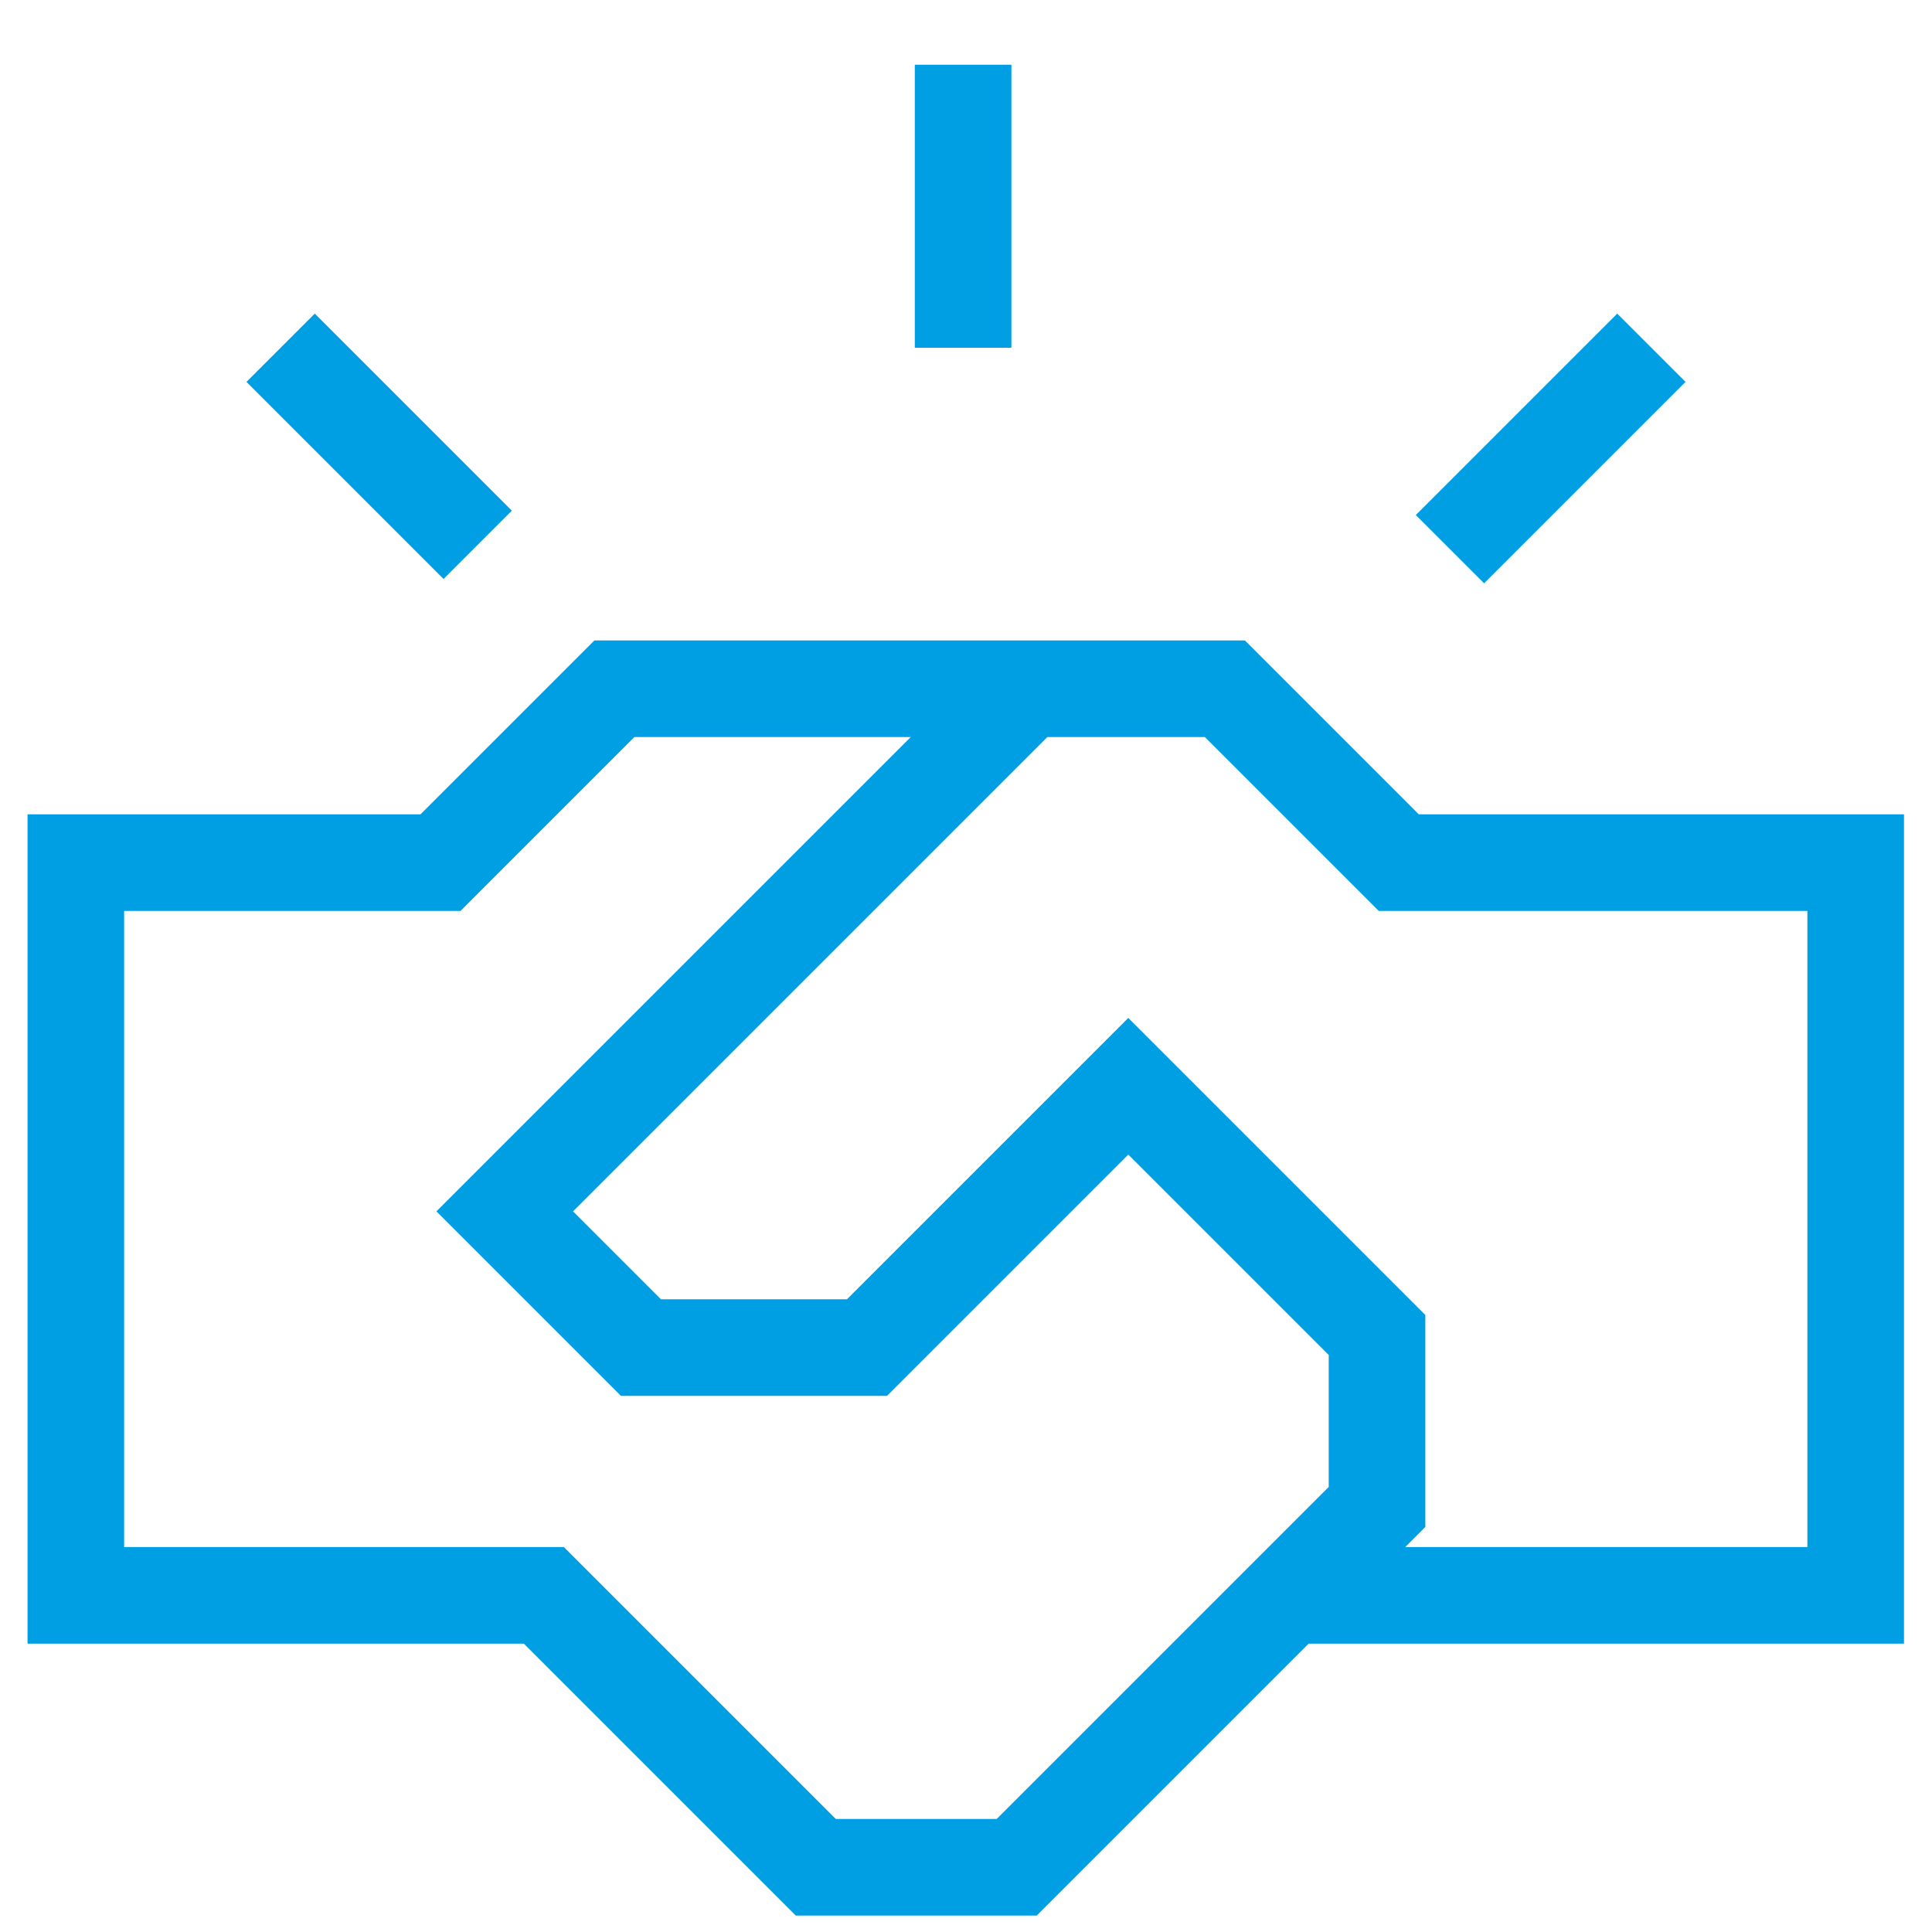
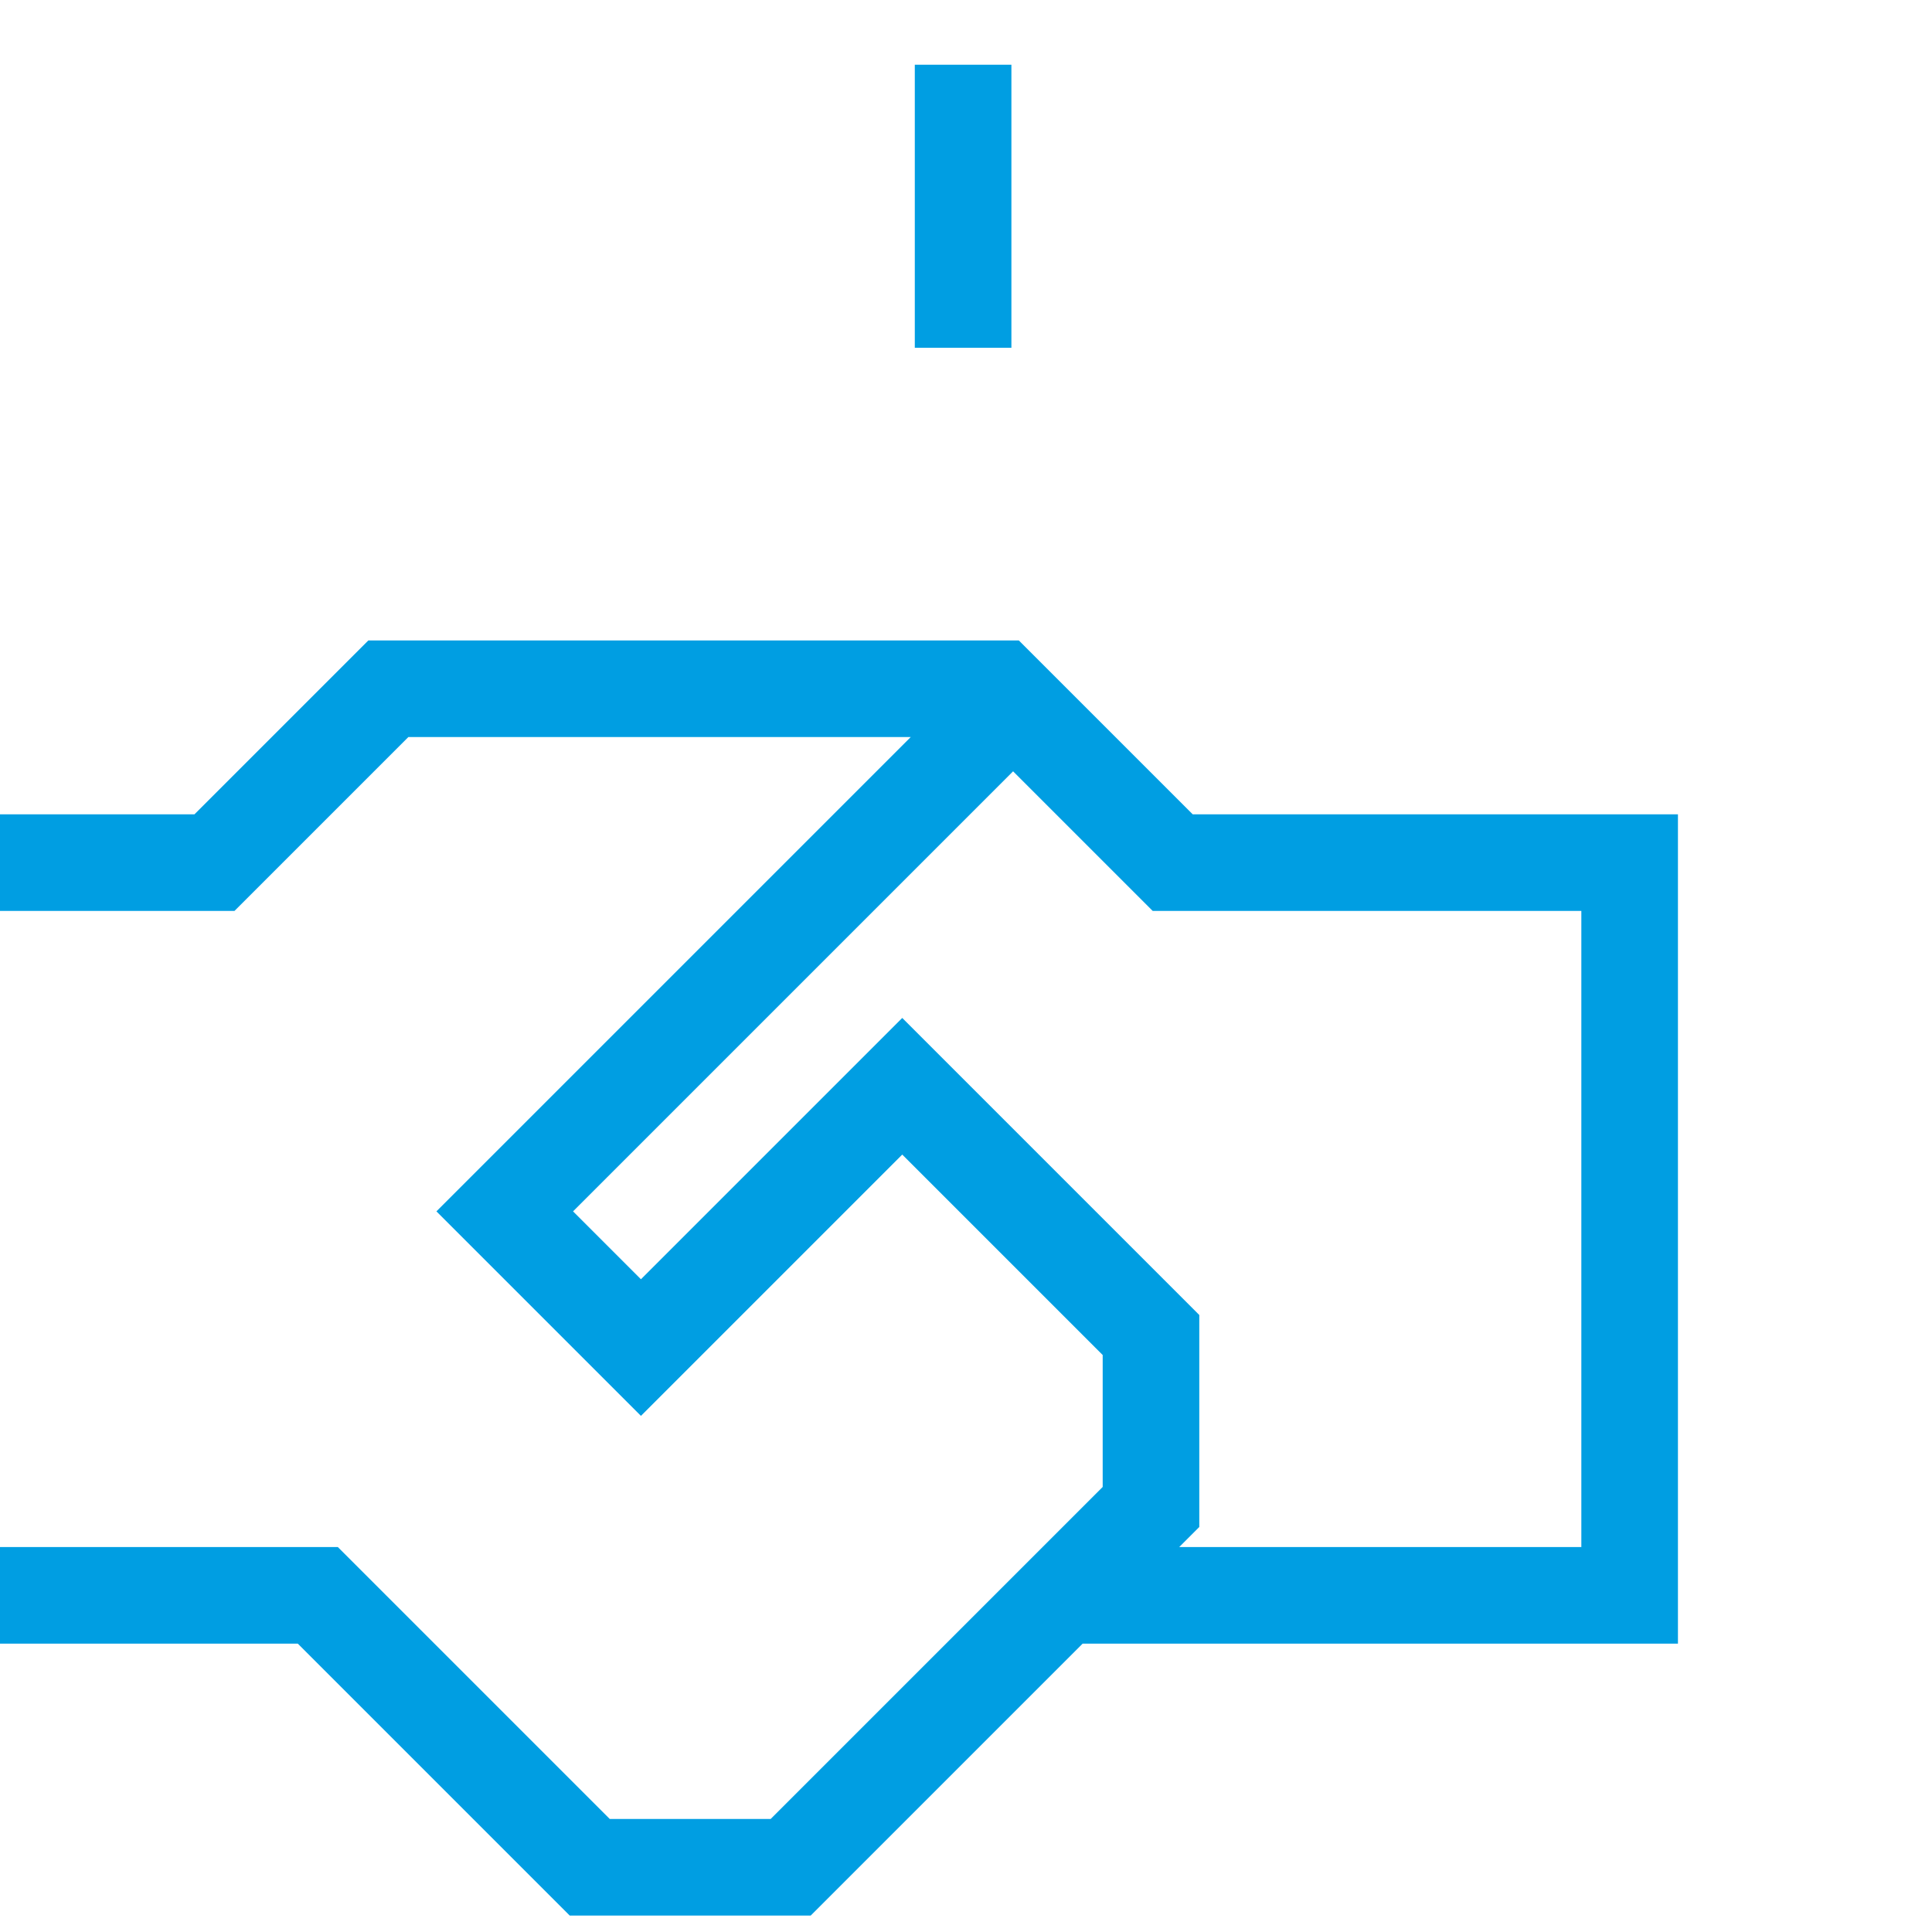
<svg xmlns="http://www.w3.org/2000/svg" id="Vrstva_1" data-name="Vrstva 1" viewBox="0 0 40 40">
  <defs>
    <style>
      .cls-1 {
        fill: none;
        stroke: #009ee2;
        stroke-miterlimit: 10;
        stroke-width: 2px;
      }
    </style>
  </defs>
  <line class="cls-1" x1="19.94" y1="1.34" x2="19.94" y2="7.2" />
-   <line class="cls-1" x1="34.19" y1="7.2" x2="30.02" y2="11.37" />
-   <line class="cls-1" x1="5.81" y1="7.2" x2="9.89" y2="11.28" />
-   <path class="cls-1" d="M21.27,14.26l-10.82,10.82,2.82,2.82h4.68l5.41-5.41,5.15,5.15v3.56l-7.46,7.46h-4.16l-5.63-5.63c-.33,0-9.69,0-9.69,0v-15.17s7.44,0,7.55,0l3.6-3.6h12.64s3.01,3.01,3.6,3.6c.15,0,9.46,0,9.46,0v15.17h-11.74" />
+   <path class="cls-1" d="M21.27,14.26l-10.82,10.82,2.82,2.82l5.41-5.41,5.15,5.15v3.56l-7.46,7.46h-4.16l-5.63-5.63c-.33,0-9.69,0-9.69,0v-15.17s7.44,0,7.55,0l3.6-3.6h12.64s3.01,3.01,3.6,3.6c.15,0,9.46,0,9.46,0v15.17h-11.74" />
</svg>